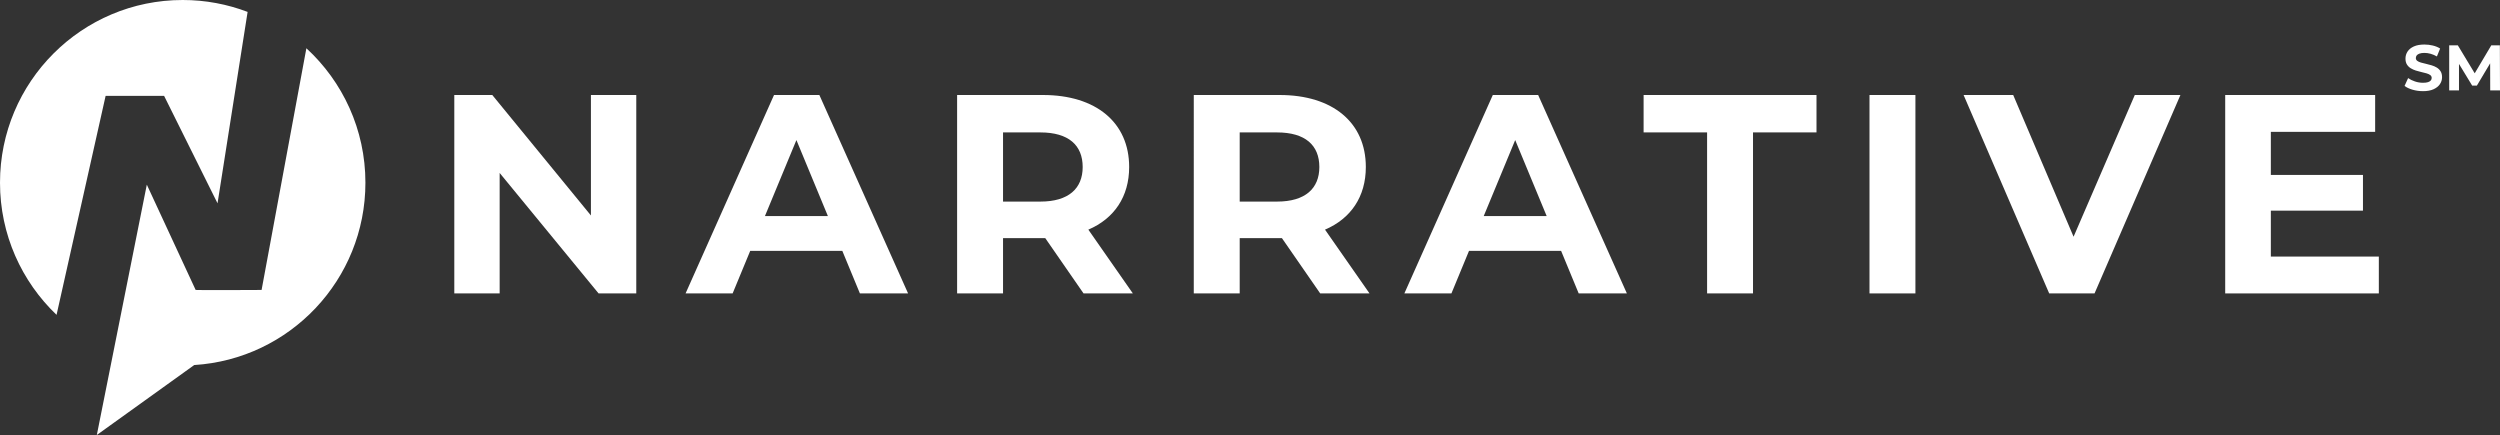
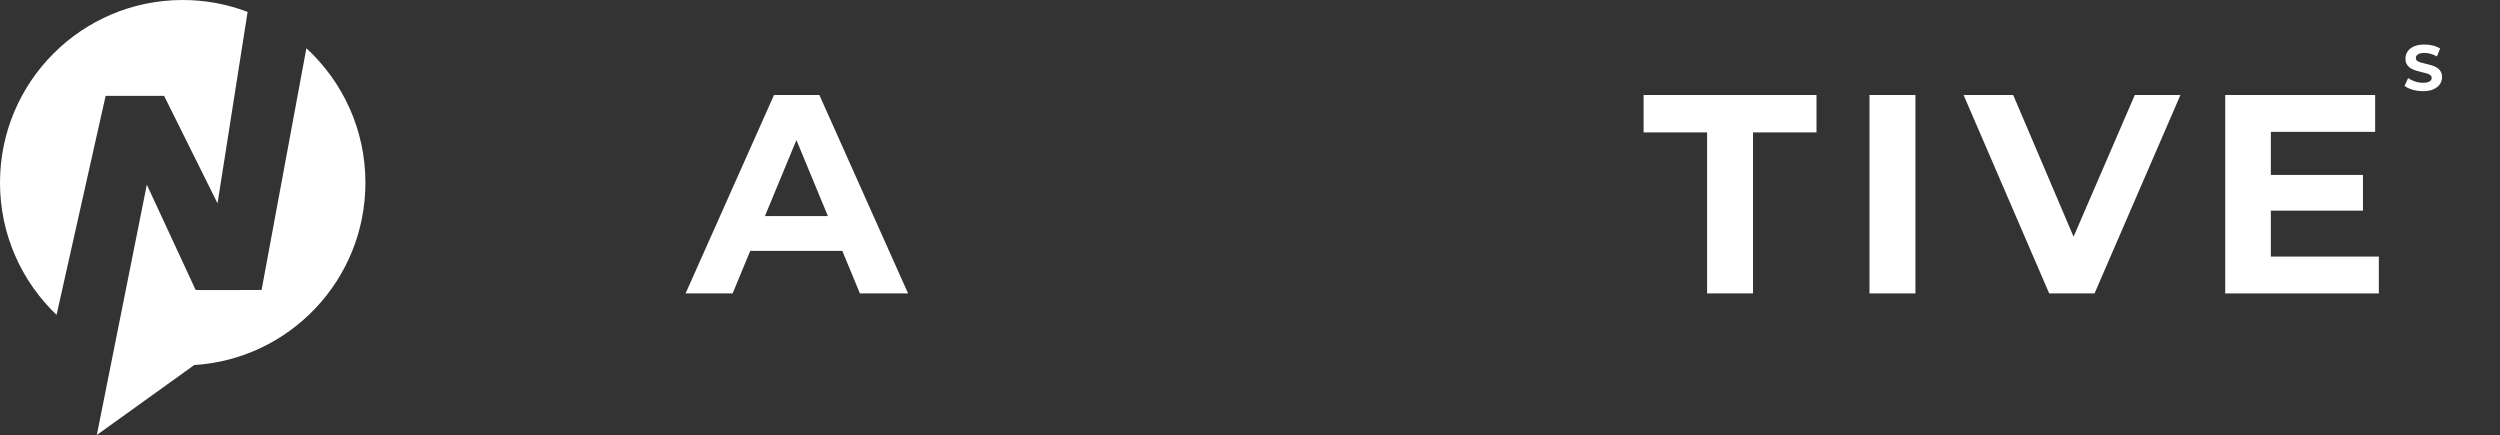
<svg xmlns="http://www.w3.org/2000/svg" id="Layer_1" data-name="Layer 1" viewBox="0 0 500 86.999">
  <rect x="0" y="0" width="500" height="86.999" fill="#333333" stroke="none" />
  <defs>
    <style>
      .cls-1 {
        fill: #fff;
      }
    </style>
  </defs>
  <g>
    <path class="cls-1" d="M484.583,18.23c-.721,0-1.413-.096-2.073-.289-.661-.193-1.194-.444-1.597-.754l.709-1.571c.387.275.844.5,1.372.676.527.176,1.062.264,1.603.264.413,0,.745-.041.999-.123.253-.081.439-.195.56-.341.121-.147.18-.313.18-.503,0-.24-.094-.431-.283-.572-.189-.143-.438-.258-.747-.348s-.65-.176-1.024-.258c-.373-.082-.746-.182-1.12-.303-.373-.119-.715-.275-1.024-.463-.308-.189-.56-.438-.753-.747-.194-.309-.29-.703-.29-1.184,0-.516.139-.985.418-1.411.28-.424.7-.764,1.263-1.018.562-.253,1.268-.379,2.118-.379.567,0,1.125.066,1.674.199.55.134,1.036.333,1.456.6l-.644,1.584c-.421-.24-.842-.418-1.263-.535-.42-.115-.832-.174-1.236-.174s-.735.048-.992.143c-.258.094-.442.217-.554.367-.111.15-.168.324-.168.521,0,.233.095.419.284.561s.438.256.747.342c.308.086.65.172,1.023.257.374.086.747.186,1.12.297.374.112.715.262,1.024.451s.561.438.754.747c.194.309.29.7.29,1.172,0,.506-.141.971-.426,1.391-.283.421-.706.76-1.268,1.018-.563.258-1.273.386-2.132.386Z" />
-     <path class="cls-1" d="M489.839,18.076v-9.016h1.725l3.838,6.363h-.914l3.773-6.363h1.714l.025,9.016h-1.958l-.013-6.014h.361l-3.013,5.061h-.94l-3.078-5.061h.438v6.014h-1.958Z" />
  </g>
  <g>
    <g>
-       <path class="cls-1" d="M127.255,19.001v39.682h-7.54l-19.784-24.093v24.093h-9.07V19.001h7.596l19.728,24.093v-24.093s9.07,0,9.07,0Z" />
      <path class="cls-1" d="M168.466,50.18h-18.424l-3.515,8.503h-9.411l17.687-39.682h9.07l17.744,39.682h-9.637l-3.515-8.503h-0ZM165.575,43.207l-6.292-15.193-6.292,15.193h12.585Z" />
-       <path class="cls-1" d="M216.707,58.683l-7.653-11.054h-8.447v11.054h-9.184V19.001h17.177c10.601,0,17.233,5.499,17.233,14.399,0,5.952-3.004,10.317-8.163,12.528l8.9,12.755h-9.864 0ZM208.09,26.484h-7.483v13.832h7.483c5.612,0,8.447-2.607,8.447-6.916,0-4.365-2.835-6.916-8.447-6.916Z" />
-       <path class="cls-1" d="M264.04,58.683l-7.653-11.054h-8.447v11.054h-9.184V19.001h17.177c10.601,0,17.233,5.499,17.233,14.399,0,5.952-3.004,10.317-8.163,12.528l8.9,12.755h-9.864ZM255.423,26.484h-7.483v13.832h7.483c5.612,0,8.447-2.607,8.447-6.916,0-4.365-2.835-6.916-8.447-6.916Z" />
-       <path class="cls-1" d="M312.224,50.18h-18.424l-3.515,8.503h-9.411l17.687-39.682h9.07l17.744,39.682h-9.637l-3.515-8.503h0ZM309.332,43.207l-6.292-15.193-6.292,15.193h12.585Z" />
      <path class="cls-1" d="M341.418,26.484h-12.698v-7.483h34.58v7.483h-12.698v32.199h-9.183V26.484h0Z" />
      <path class="cls-1" d="M373.899,19.001h9.184v39.682h-9.184V19.001Z" />
      <path class="cls-1" d="M436.086,19.001l-17.177,39.682h-9.07l-17.12-39.682h9.921l12.075,28.345,12.245-28.345h9.127Z" />
      <path class="cls-1" d="M475.766,51.314v7.37h-30.725V19.001h29.989v7.369h-20.862v8.617h18.424v7.143h-18.424v9.184h21.599Z" />
    </g>
    <g>
      <path class="cls-1" d="M32.819,19.17l10.688,21.494L49.522,2.381c-4.035-1.534-8.407-2.381-12.98-2.381C16.36,0,0,16.36,0,36.542c0,10.395,4.343,19.774,11.311,26.427l9.814-43.799s11.695,0,11.695,0Z" />
      <path class="cls-1" d="M61.277,9.65l-8.959,48.34h-0v0h-.009c-.203.001-13.17.071-13.179,0h-0l-9.766-21.057-10,50.066,19.48-13.99c19.109-1.188,34.24-17.059,34.24-36.468,0-10.639-4.55-20.213-11.807-26.891h0Z" />
    </g>
  </g>
</svg>